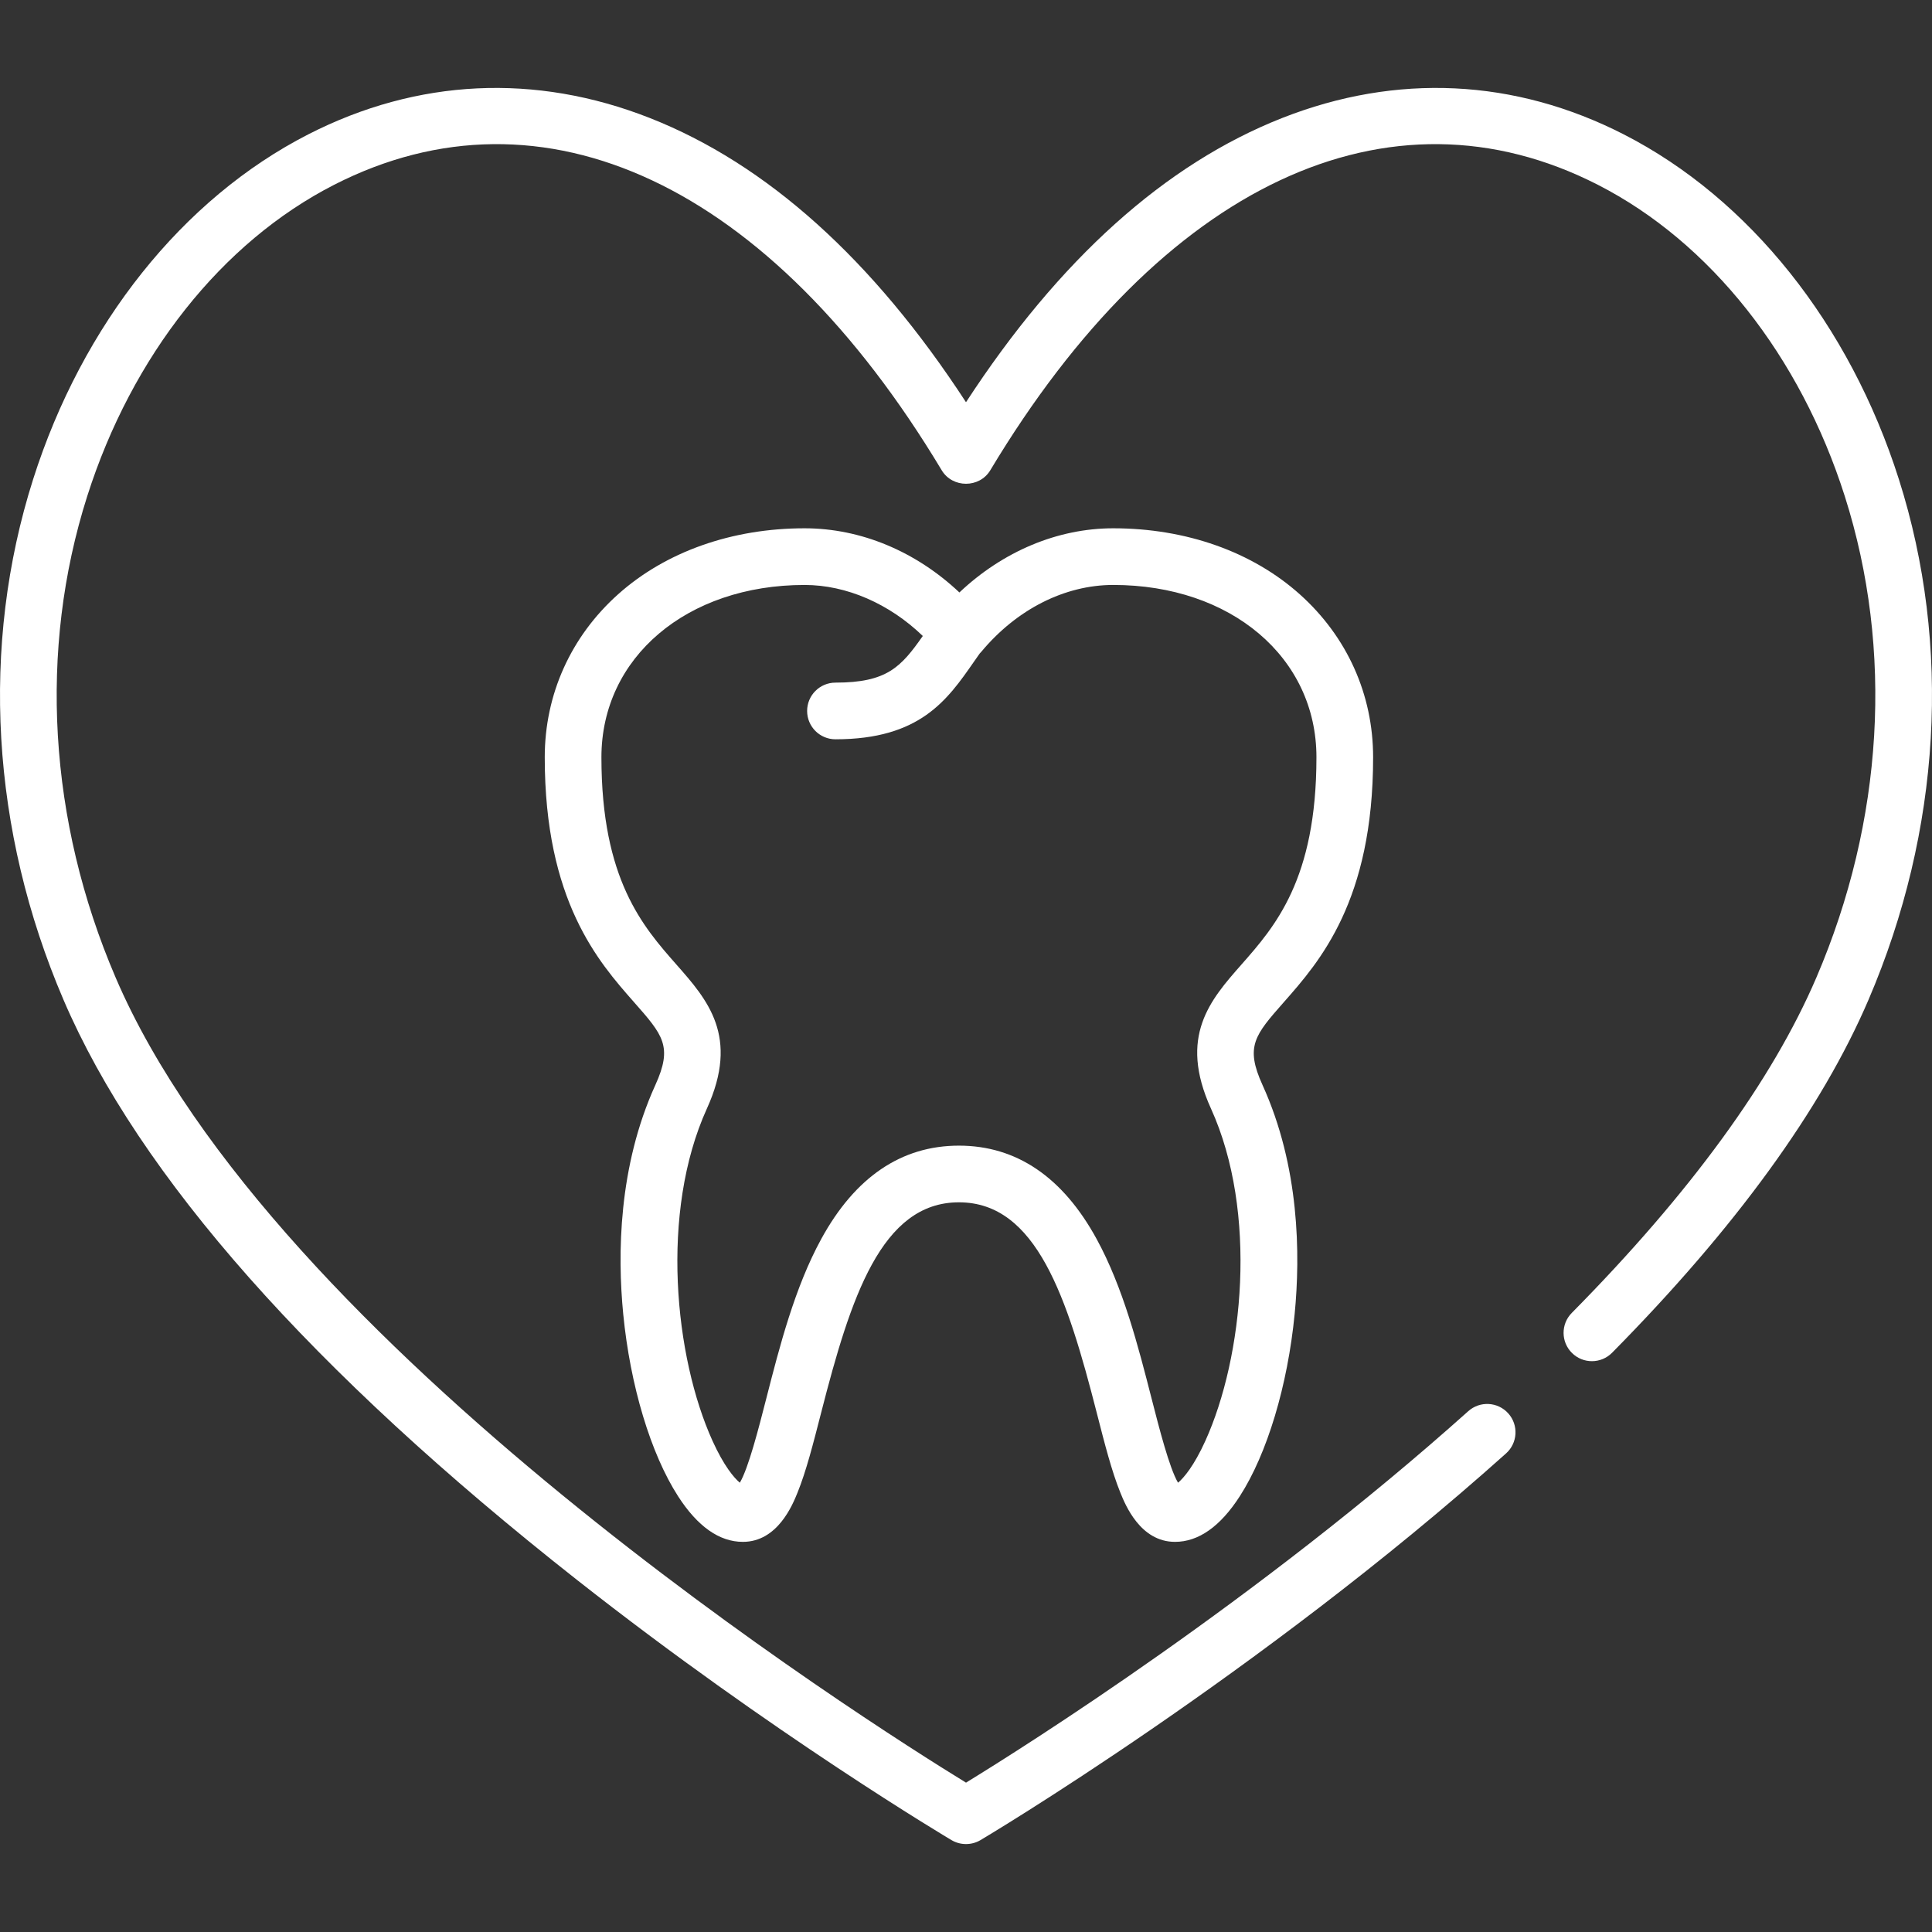
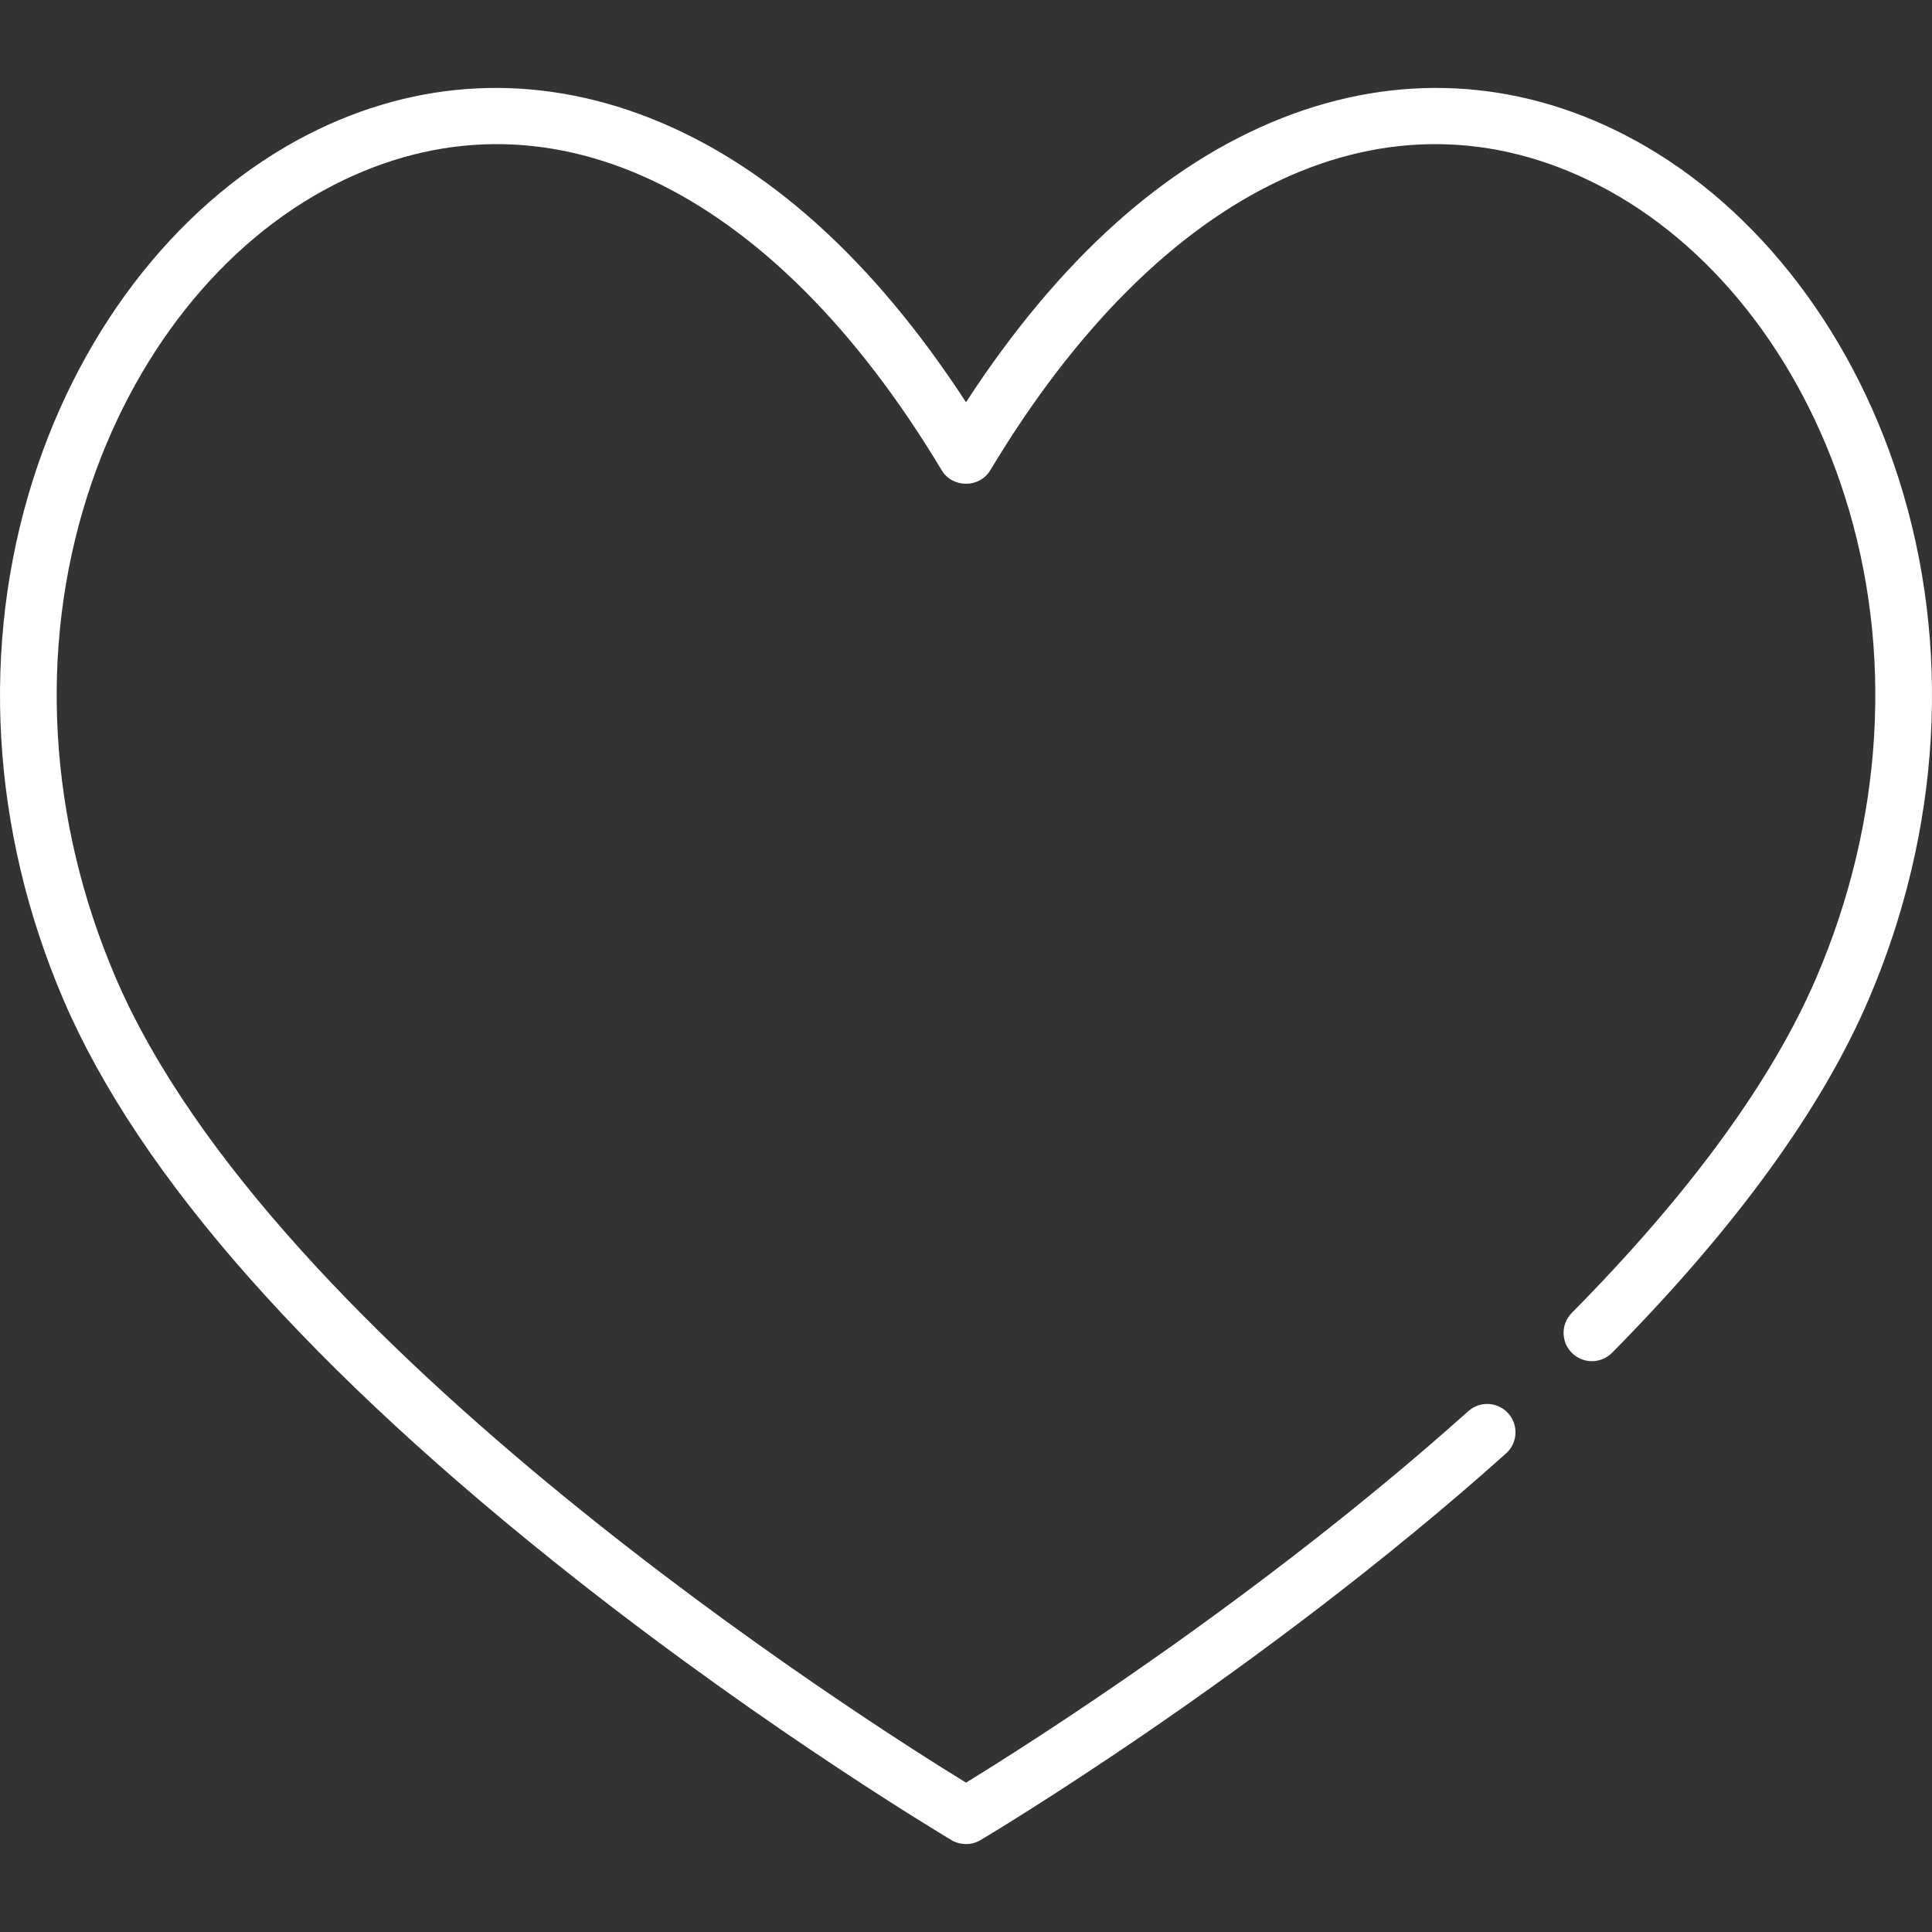
<svg xmlns="http://www.w3.org/2000/svg" id="Capa_1" x="0px" y="0px" viewBox="0 0 512.002 512.002" style="enable-background:new 0 0 512.002 512.002;" xml:space="preserve" width="300" height="300">
  <rect x="0" y="0" width="512.002" height="512.002" fill="#333333" stroke="none" />
  <g width="100%" height="100%" transform="matrix(1,0,0,1,0,0)">
    <g>
      <g>
-         <path d="M340.266,265.546c9.408-10.677,23.626-26.813,23.626-64.862c0-16.642-6.905-31.982-19.445-43.196&#10;&#09;&#09;&#09;c-12.608-11.276-30.159-17.485-49.417-17.485c-14.759,0-29.245,6.112-40.777,17.006c-11.555-10.892-26.13-17.006-41.027-17.006&#10;&#09;&#09;&#09;c-19.258,0-36.809,6.21-49.417,17.485c-12.538,11.213-19.444,26.553-19.444,43.196c0,38.049,14.217,54.185,23.625,64.862&#10;&#09;&#09;&#09;c7.74,8.784,10.348,11.743,5.679,22.014c-9.815,21.593-10.046,44.904-8.51,60.656c1.85,18.982,7.285,37.041,14.538,48.305&#10;&#09;&#09;&#09;c5.166,8.023,10.942,12.09,17.17,12.09c9.203,0,13.178-9.818,14.484-13.044c2.282-5.636,4.131-12.86,6.274-21.223&#10;&#09;&#09;&#09;c7.805-30.483,15.939-55.716,36.504-55.716s28.699,25.233,36.505,55.716c2.142,8.364,3.991,15.587,6.274,21.223&#10;&#09;&#09;&#09;c1.307,3.226,5.281,13.044,14.485,13.044c6.228,0,12.004-4.068,17.169-12.09c7.253-11.264,12.687-29.322,14.538-48.305&#10;&#09;&#09;&#09;c1.536-15.752,1.305-39.062-8.51-60.656C329.918,277.29,332.525,274.331,340.266,265.546z M320.916,293.775&#10;&#09;&#09;&#09;c12.504,27.51,8.564,65.919-1.492,88.09c-3.004,6.622-5.707,9.801-7.231,11.071c-2.287-3.87-4.979-14.387-7.011-22.319&#10;&#09;&#09;&#09;c-3.531-13.793-7.535-29.428-14.581-42.303c-8.972-16.394-21.243-24.706-36.472-24.706c-15.23,0-27.5,8.312-36.472,24.706&#10;&#09;&#09;&#09;c-7.047,12.876-11.049,28.51-14.581,42.304c-2.031,7.932-4.724,18.448-7.01,22.318c-1.524-1.271-4.227-4.448-7.231-11.07&#10;&#09;&#09;&#09;c-10.057-22.172-13.997-60.58-1.493-88.091c8.692-19.12,0.164-28.798-8.083-38.156c-8.855-10.05-19.875-22.557-19.875-54.934&#10;&#09;&#09;&#09;c0-26.458,22.645-45.663,53.843-45.663c11.114,0,22.479,4.978,31.326,13.521c-5.775,8.231-9.491,12.361-23.146,12.361&#10;&#09;&#09;&#09;c-4.147,0-7.509,3.362-7.509,7.509c0,4.147,3.362,7.509,7.509,7.509c22.405,0,29.646-10.415,36.649-20.486&#10;&#09;&#09;&#09;c0.508-0.731,1.041-1.487,1.574-2.242c0.137-0.14,0.274-0.279,0.4-0.432c9.376-11.276,22.133-17.743,35-17.743&#10;&#09;&#09;&#09;c31.199,0,53.844,19.204,53.844,45.663c-0.001,32.378-11.02,44.885-19.875,54.935&#10;&#09;&#09;&#09;C320.752,264.978,312.225,274.655,320.916,293.775z" fill="#ffffff" fill-opacity="1" data-original-color="#000000ff" stroke="none" stroke-opacity="1" />
-       </g>
+         </g>
    </g>
    <g>
      <g>
        <path d="M503.219,126.999c-13.058-41.065-39.633-74.377-72.912-91.391c-28.882-14.768-60.17-16.272-90.484-4.35&#10;&#09;&#09;&#09;c-31.026,12.202-59.186,37.523-83.822,75.336c-24.635-37.813-52.795-63.135-83.822-75.336&#10;&#09;&#09;&#09;c-30.314-11.922-61.603-10.418-90.484,4.35C48.417,52.624,21.842,85.934,8.783,126.999c-14.03,44.122-11.178,93.107,8.032,137.93&#10;&#09;&#09;&#09;c20.012,46.696,65.784,98.416,136.042,153.724c51.981,40.921,98.855,68.734,99.323,69.01c2.333,1.379,5.307,1.379,7.64,0&#10;&#09;&#09;&#09;c0.73-0.432,73.756-43.81,139.305-102.494c3.09-2.766,3.352-7.513,0.586-10.603c-2.766-3.09-7.514-3.351-10.603-0.586&#10;&#09;&#09;&#09;c-55.899,50.046-117.371,88.797-133.103,98.438c-26.57-16.304-183.518-115.721-225.383-213.406&#10;&#09;&#09;&#09;c-17.79-41.509-20.462-86.776-7.524-127.462C34.949,94.278,58.8,64.183,88.533,48.98c55.413-28.333,115.611-0.054,161.029,75.643&#10;&#09;&#09;&#09;c2.865,4.773,10.013,4.774,12.878,0C307.859,48.925,368.058,20.648,423.469,48.98c29.733,15.204,53.584,45.299,65.436,82.571&#10;&#09;&#09;&#09;c12.938,40.687,10.266,85.954-7.524,127.462c-11.705,27.312-33.522,57.233-64.846,88.929c-2.916,2.95-2.887,7.704,0.063,10.619&#10;&#09;&#09;&#09;c2.951,2.916,7.704,2.885,10.619-0.063c32.651-33.04,55.519-64.522,67.968-93.57C514.397,220.106,517.249,171.122,503.219,126.999&#10;&#09;&#09;&#09;z" fill="#ffffff" fill-opacity="1" data-original-color="#000000ff" stroke="none" stroke-opacity="1" />
      </g>
    </g>
    <g />
    <g />
    <g />
    <g />
    <g />
    <g />
    <g />
    <g />
    <g />
    <g />
    <g />
    <g />
    <g />
    <g />
    <g />
  </g>
</svg>